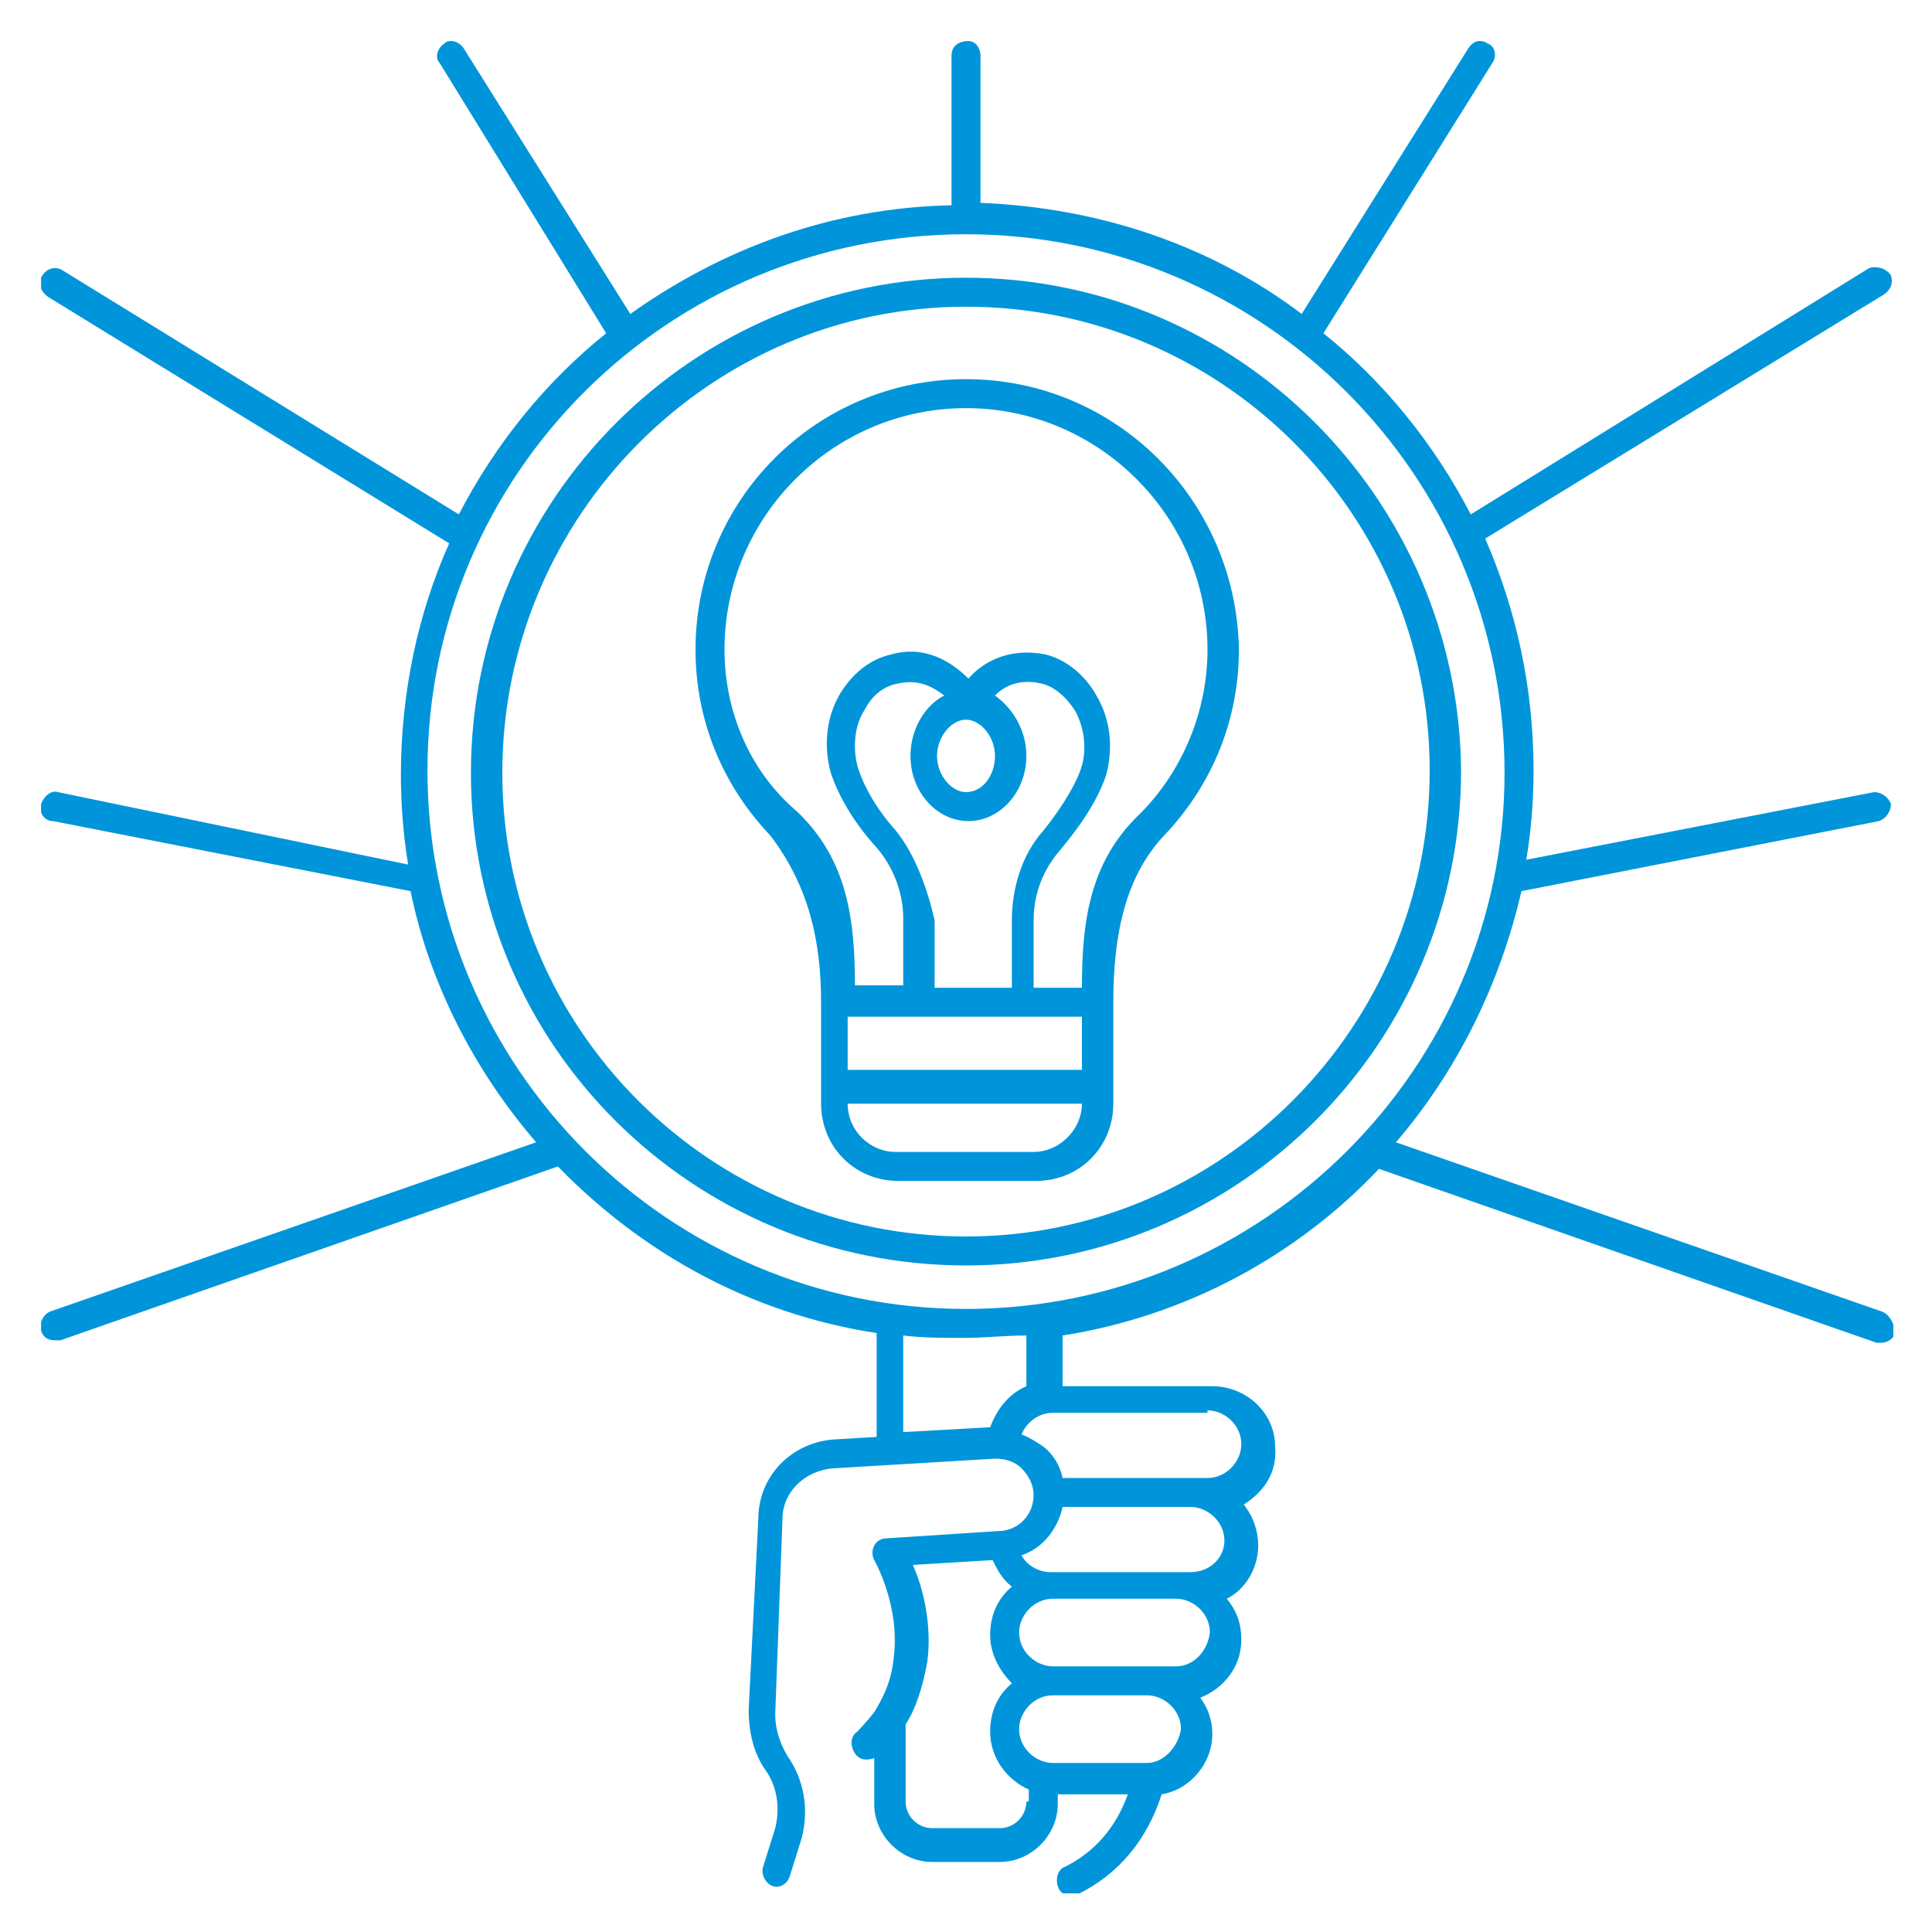
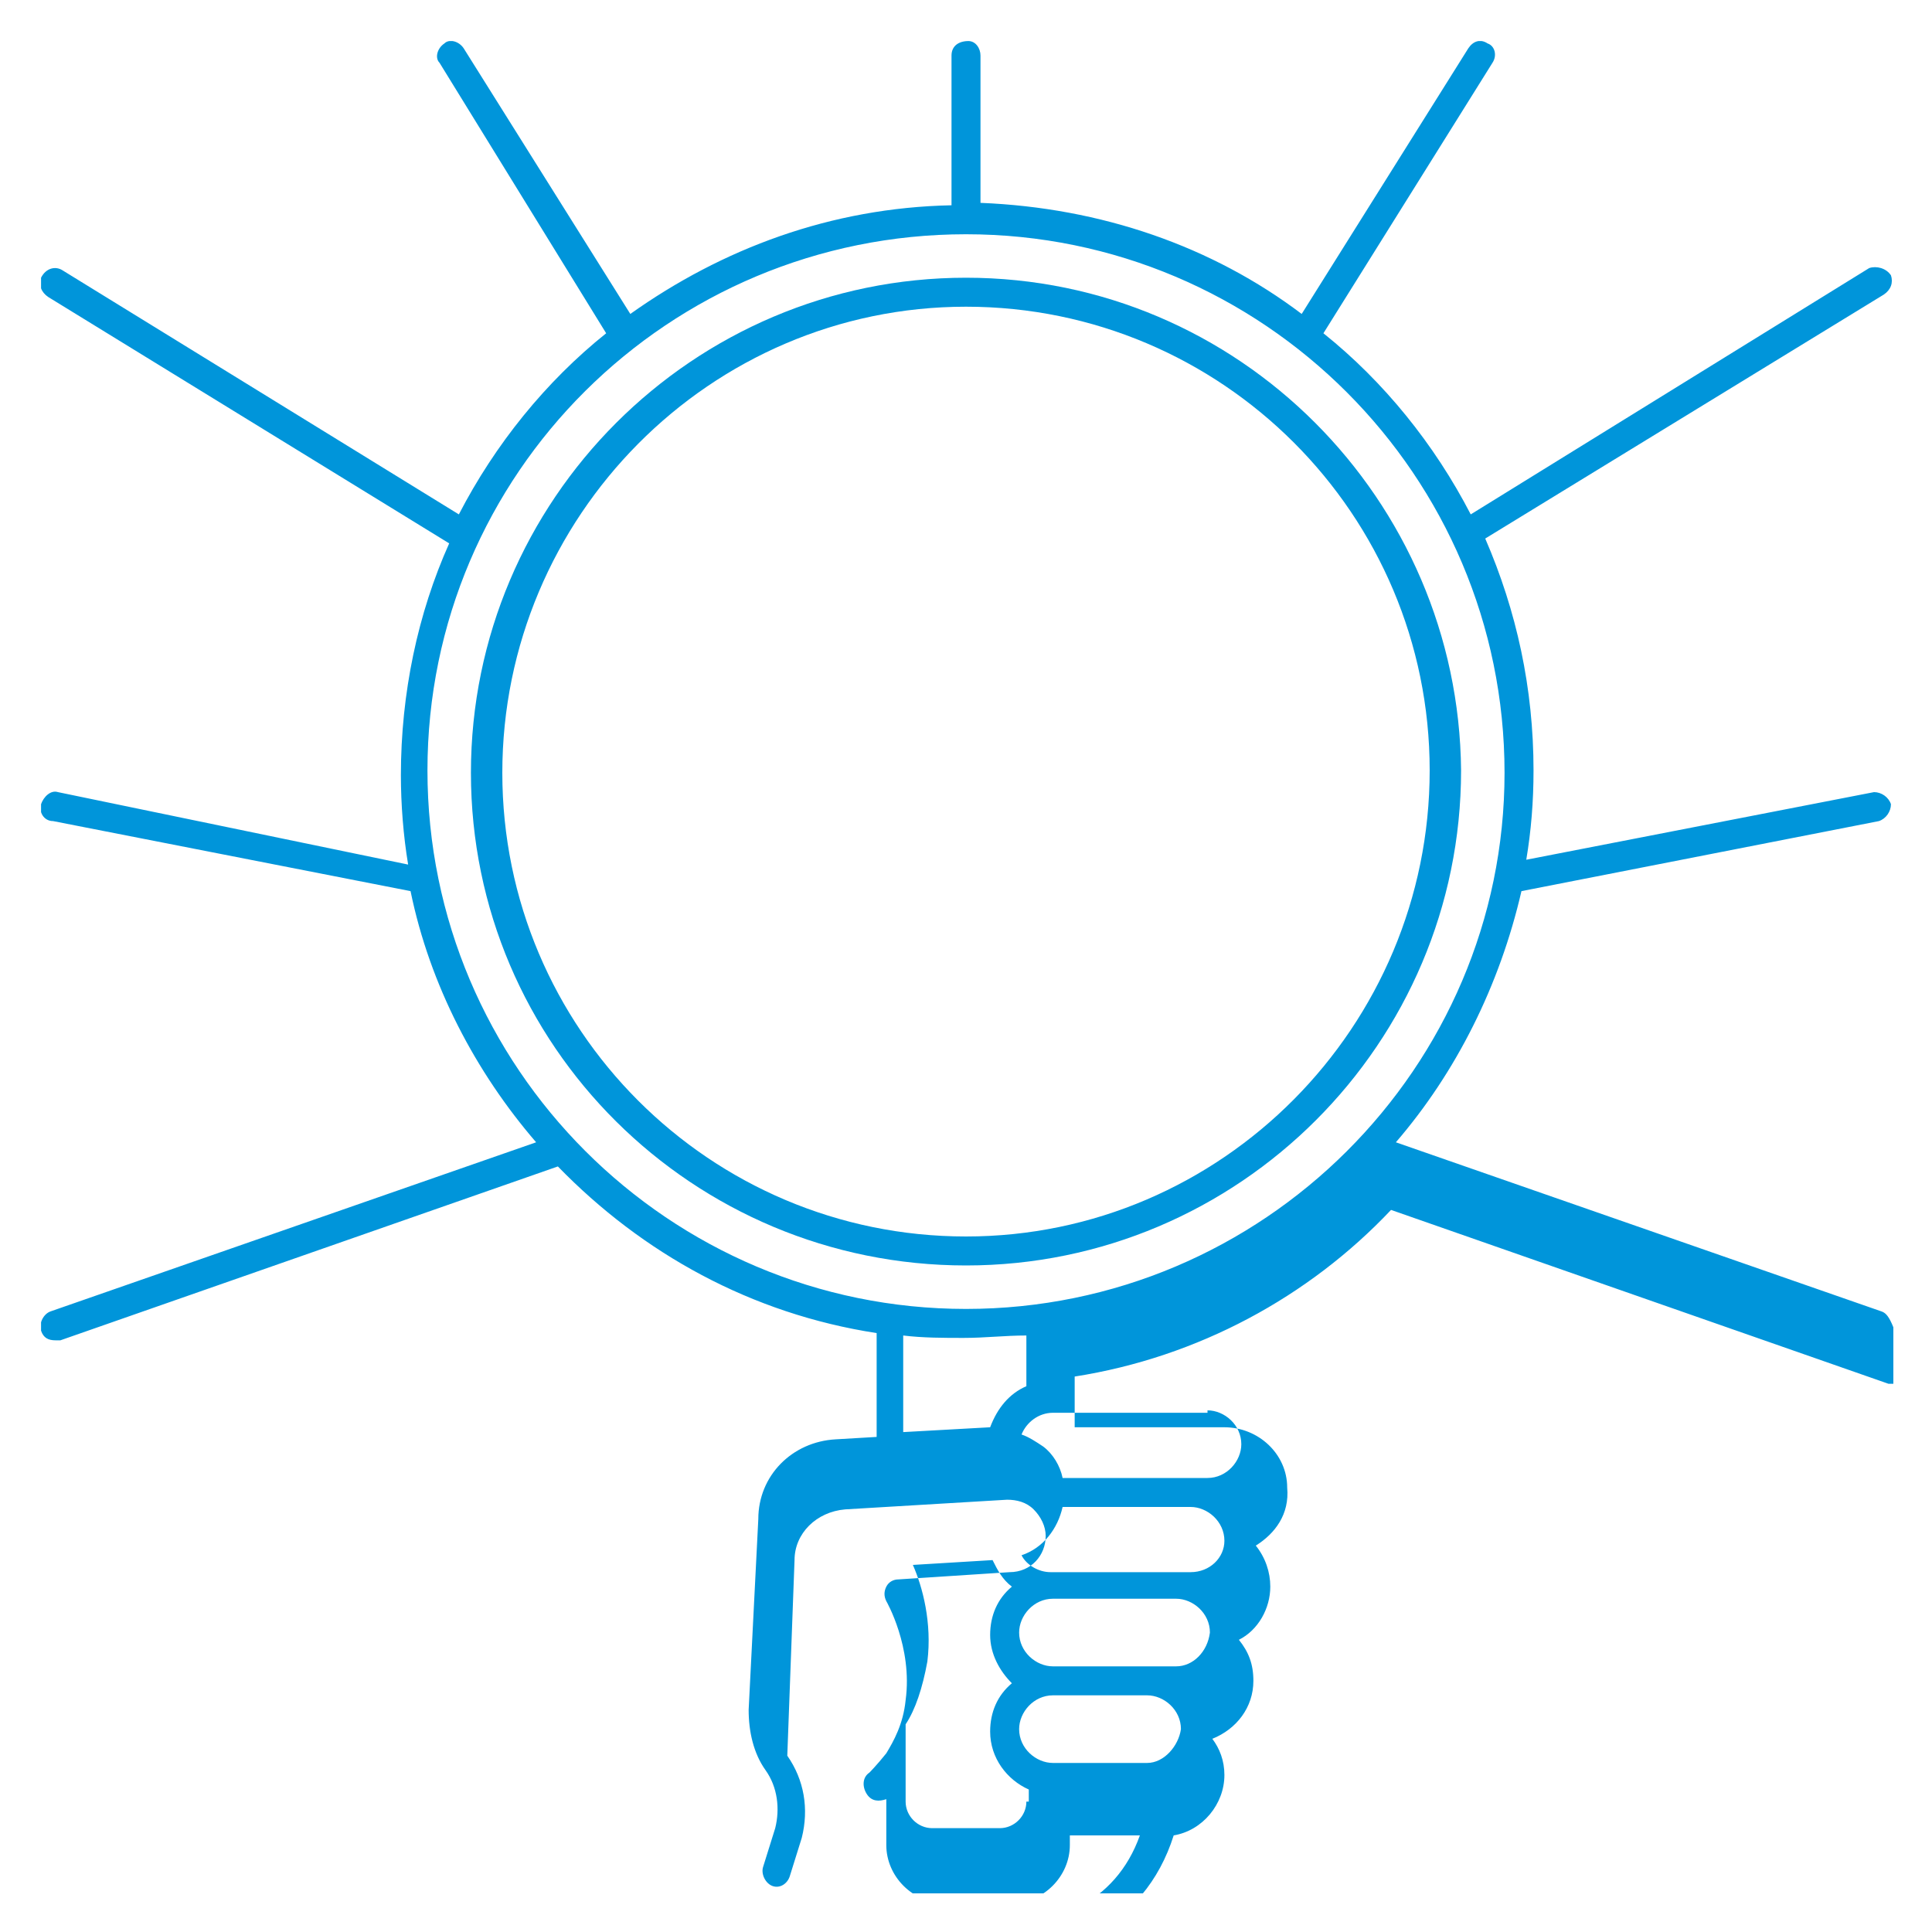
<svg xmlns="http://www.w3.org/2000/svg" xmlns:xlink="http://www.w3.org/1999/xlink" version="1.1" id="Layer_1" x="0px" y="0px" viewBox="0 0 80 80" style="enable-background:new 0 0 80 80;" xml:space="preserve">
  <style type="text/css">
	.st0{clip-path:url(#SVGID_00000079472229524624840210000000986129169185954189_);fill:#0095DA;}
</style>
  <g>
    <defs>
      <rect id="SVGID_1_" x="1.7" y="1.7" width="76.7" height="76.7" />
    </defs>
    <clipPath id="SVGID_00000148644303779904246360000006866418426319322293_">
      <use xlink:href="#SVGID_1_" style="overflow:visible;" />
    </clipPath>
-     <path style="clip-path:url(#SVGID_00000148644303779904246360000006866418426319322293_);fill:#0095DA;" d="M47.2,33.7   c-2.1,2-2.4,4.5-2.4,7.2l-2,0l0-2.8c0-1.1,0.4-2.1,1.1-2.9c1-1.2,1.6-2.2,1.9-3.1c0.3-1.1,0.2-2.3-0.4-3.3   c-0.5-0.9-1.3-1.5-2.1-1.7c-1.5-0.3-2.6,0.3-3.2,1c-0.7-0.7-1.8-1.4-3.2-1c-0.9,0.2-1.6,0.8-2.1,1.6c-0.6,1-0.7,2.2-0.4,3.3   c0.3,0.9,0.9,2,1.9,3.1c0.7,0.8,1.1,1.9,1.1,2.9l0,2.8l-2,0c0-2.7-0.3-5.2-2.4-7.2C31,31.9,30,29.4,30,26.9c0-5.5,4.5-10,10-10h0   c5.5,0,10,4.5,10,10C50,29.4,49,31.9,47.2,33.7z M40,29.8L40,29.8c0.6,0,1.2,0.7,1.2,1.5s-0.5,1.5-1.2,1.5c-0.6,0-1.2-0.7-1.2-1.5   C38.8,30.5,39.4,29.8,40,29.8 M37.1,34.4c-0.9-1-1.4-2-1.6-2.7c-0.2-0.8-0.1-1.7,0.3-2.3c0.3-0.6,0.8-1,1.4-1.1   c0.9-0.2,1.5,0.2,1.9,0.5c-0.8,0.4-1.4,1.4-1.4,2.5c0,1.5,1.1,2.7,2.4,2.7h0c1.3,0,2.4-1.2,2.4-2.7c0-1.1-0.6-2-1.3-2.5   c0.4-0.4,1-0.7,1.9-0.5c0.5,0.1,1,0.5,1.4,1.1c0.4,0.7,0.5,1.6,0.3,2.3c-0.2,0.7-0.8,1.7-1.6,2.7c-0.9,1-1.3,2.4-1.3,3.7l0,2.8   l-3.2,0l0-2.8C38.4,36.8,37.9,35.4,37.1,34.4z M44.8,44.3l-9.7,0l0-2.2l9.7,0L44.8,44.3z M44.2,47.1c-0.4,0.4-0.9,0.6-1.4,0.6h0   l-5.7,0c-1.1,0-2-0.9-2-2l9.7,0C44.8,46.2,44.6,46.7,44.2,47.1z M40,15.7L40,15.7c-6.2,0-11.2,5-11.2,11.2c0,2.9,1.1,5.6,3.1,7.7   c1.6,2.1,2.1,4.4,2.1,6.9l0,4.2c0,1.8,1.4,3.2,3.2,3.2l5.7,0h0c1.8,0,3.2-1.4,3.2-3.2l0-4.2c0-2.8,0.5-5.2,2.1-6.9   c2-2.1,3.1-4.8,3.1-7.7C51.2,20.7,46.2,15.7,40,15.7z" />
    <path style="clip-path:url(#SVGID_00000148644303779904246360000006866418426319322293_);fill:#0095DA;" d="M40,51.2   c-10.6,0-19.2-8.6-19.2-19.2S29.4,12.7,40,12.7s19.2,8.6,19.2,19.2S50.6,51.2,40,51.2 M40,11.5c-11.3,0-20.5,9.2-20.5,20.5   S28.7,52.4,40,52.4s20.5-9.2,20.5-20.5C60.4,20.7,51.3,11.5,40,11.5" />
-     <path style="clip-path:url(#SVGID_00000148644303779904246360000006866418426319322293_);fill:#0095DA;" d="M40,54.2   c-12.3,0-22.3-10-22.3-22.3S27.7,9.7,40,9.7s22.3,10,22.3,22.3C62.3,44.2,52.3,54.2,40,54.2 M50,58.4c0.7,0,1.4,0.6,1.4,1.4   c0,0.7-0.6,1.4-1.4,1.4h-6c-0.1-0.5-0.4-1-0.8-1.3c-0.3-0.2-0.6-0.4-0.9-0.5c0.2-0.5,0.7-0.9,1.3-0.9H50z M49.3,65.1h-5.8   c-0.5,0-1-0.3-1.2-0.7c0.9-0.3,1.5-1.1,1.7-2h5.3c0.7,0,1.4,0.6,1.4,1.4C50.7,64.5,50.1,65.1,49.3,65.1z M48.7,69h-5.1   c-0.7,0-1.4-0.6-1.4-1.4c0-0.7,0.6-1.4,1.4-1.4h5.1c0.7,0,1.4,0.6,1.4,1.4C50,68.4,49.4,69,48.7,69 M47.5,73h-3.9   c-0.7,0-1.4-0.6-1.4-1.4c0-0.7,0.6-1.4,1.4-1.4h3.9c0.7,0,1.4,0.6,1.4,1.4C48.8,72.3,48.2,73,47.5,73 M42.5,74.6   c0,0.6-0.5,1.1-1.1,1.1h-2.8c-0.6,0-1.1-0.5-1.1-1.1v-3.2c0.4-0.6,0.7-1.5,0.9-2.6c0.2-1.6-0.2-3.1-0.6-4l3.3-0.2   c0.2,0.4,0.4,0.8,0.8,1.1c-0.6,0.5-0.9,1.2-0.9,2c0,0.8,0.4,1.5,0.9,2c-0.6,0.5-0.9,1.2-0.9,2c0,1.1,0.7,2,1.6,2.4V74.6z M41,59.1   l-3.6,0.2v-4c0.8,0.1,1.7,0.1,2.5,0.1c0.9,0,1.7-0.1,2.6-0.1v2.1C41.8,57.7,41.3,58.3,41,59.1z M77.9,54.3l-20.1-7   c2.5-2.9,4.3-6.5,5.2-10.4L77.8,34c0.3-0.1,0.5-0.4,0.5-0.7c-0.1-0.3-0.4-0.5-0.7-0.5l-14.4,2.8c0.2-1.2,0.3-2.4,0.3-3.7   c0-3.4-0.7-6.6-2-9.6L78,12.2c0.3-0.2,0.4-0.5,0.3-0.8c-0.2-0.3-0.6-0.4-0.9-0.3L60.9,21.3c-1.5-2.9-3.6-5.5-6.1-7.5l7-11.2   c0.2-0.3,0.1-0.7-0.2-0.8C61.3,1.6,61,1.7,60.8,2L53.9,13c-3.7-2.8-8.3-4.4-13.3-4.6V2.3c0-0.3-0.2-0.6-0.5-0.6   c-0.4,0-0.7,0.2-0.7,0.6v6.2c-5,0.1-9.5,1.8-13.3,4.5L19.2,2c-0.2-0.3-0.6-0.4-0.8-0.2c-0.3,0.2-0.4,0.6-0.2,0.8l6.9,11.2   c-2.5,2-4.6,4.6-6.1,7.5L2.6,11.2c-0.3-0.2-0.7-0.1-0.9,0.3c-0.1,0.3,0,0.6,0.3,0.8l16.6,10.2c-1.3,2.9-2,6.2-2,9.6   c0,1.2,0.1,2.5,0.3,3.7L2.4,32.8c-0.3-0.1-0.6,0.2-0.7,0.5C1.6,33.6,1.8,34,2.2,34L17,36.9c0.8,3.9,2.7,7.5,5.2,10.4l-20.1,7   c-0.3,0.1-0.5,0.5-0.4,0.8c0.1,0.3,0.3,0.4,0.6,0.4c0.1,0,0.1,0,0.2,0l20.6-7.2c3.5,3.6,8,6.1,13.2,6.9v4.3l-1.7,0.1   c-1.8,0.1-3.2,1.5-3.2,3.3L31,70.8c0,0.9,0.2,1.8,0.7,2.5c0.5,0.7,0.6,1.6,0.4,2.4l-0.5,1.6c-0.1,0.3,0.1,0.7,0.4,0.8   c0.3,0.1,0.6-0.1,0.7-0.4l0.5-1.6c0.3-1.2,0.1-2.4-0.6-3.4c-0.3-0.5-0.5-1.1-0.5-1.7l0.3-8.1c0-1.1,0.9-2,2.1-2.1l6.7-0.4   c0.4,0,0.8,0.1,1.1,0.4c0.3,0.3,0.5,0.7,0.5,1.1c0,0.8-0.6,1.5-1.5,1.5l-4.6,0.3c-0.2,0-0.4,0.1-0.5,0.3c-0.1,0.2-0.1,0.4,0,0.6   c0,0,1.1,1.9,0.8,4.1c-0.1,1-0.5,1.7-0.8,2.2c0,0,0,0,0,0c-0.4,0.5-0.7,0.8-0.7,0.8c-0.3,0.2-0.3,0.6-0.1,0.9   c0.2,0.3,0.5,0.3,0.8,0.2v1.9c0,1.3,1.1,2.4,2.4,2.4h2.8c1.3,0,2.4-1.1,2.4-2.4v-0.4h2.9c-0.5,1.4-1.4,2.4-2.6,3   c-0.3,0.1-0.4,0.5-0.3,0.8c0.1,0.3,0.3,0.4,0.6,0.4c0.1,0,0.2,0,0.3-0.1c1.6-0.8,2.8-2.2,3.4-4.1c1.2-0.2,2.1-1.3,2.1-2.5   c0-0.6-0.2-1.1-0.5-1.5c1-0.4,1.7-1.3,1.7-2.4c0-0.7-0.2-1.2-0.6-1.7c0.8-0.4,1.3-1.3,1.3-2.2c0-0.6-0.2-1.2-0.6-1.7   c0.8-0.5,1.4-1.3,1.3-2.4c0-1.4-1.2-2.5-2.6-2.5h-6.2v-2.1c5.1-0.8,9.7-3.3,13.1-6.9l20.6,7.2c0.1,0,0.1,0,0.2,0   c0.3,0,0.5-0.2,0.6-0.4C78.4,54.7,78.2,54.4,77.9,54.3z" />
+     <path style="clip-path:url(#SVGID_00000148644303779904246360000006866418426319322293_);fill:#0095DA;" d="M40,54.2   c-12.3,0-22.3-10-22.3-22.3S27.7,9.7,40,9.7s22.3,10,22.3,22.3C62.3,44.2,52.3,54.2,40,54.2 M50,58.4c0.7,0,1.4,0.6,1.4,1.4   c0,0.7-0.6,1.4-1.4,1.4h-6c-0.1-0.5-0.4-1-0.8-1.3c-0.3-0.2-0.6-0.4-0.9-0.5c0.2-0.5,0.7-0.9,1.3-0.9H50z M49.3,65.1h-5.8   c-0.5,0-1-0.3-1.2-0.7c0.9-0.3,1.5-1.1,1.7-2h5.3c0.7,0,1.4,0.6,1.4,1.4C50.7,64.5,50.1,65.1,49.3,65.1z M48.7,69h-5.1   c-0.7,0-1.4-0.6-1.4-1.4c0-0.7,0.6-1.4,1.4-1.4h5.1c0.7,0,1.4,0.6,1.4,1.4C50,68.4,49.4,69,48.7,69 M47.5,73h-3.9   c-0.7,0-1.4-0.6-1.4-1.4c0-0.7,0.6-1.4,1.4-1.4h3.9c0.7,0,1.4,0.6,1.4,1.4C48.8,72.3,48.2,73,47.5,73 M42.5,74.6   c0,0.6-0.5,1.1-1.1,1.1h-2.8c-0.6,0-1.1-0.5-1.1-1.1v-3.2c0.4-0.6,0.7-1.5,0.9-2.6c0.2-1.6-0.2-3.1-0.6-4l3.3-0.2   c0.2,0.4,0.4,0.8,0.8,1.1c-0.6,0.5-0.9,1.2-0.9,2c0,0.8,0.4,1.5,0.9,2c-0.6,0.5-0.9,1.2-0.9,2c0,1.1,0.7,2,1.6,2.4V74.6z M41,59.1   l-3.6,0.2v-4c0.8,0.1,1.7,0.1,2.5,0.1c0.9,0,1.7-0.1,2.6-0.1v2.1C41.8,57.7,41.3,58.3,41,59.1z M77.9,54.3l-20.1-7   c2.5-2.9,4.3-6.5,5.2-10.4L77.8,34c0.3-0.1,0.5-0.4,0.5-0.7c-0.1-0.3-0.4-0.5-0.7-0.5l-14.4,2.8c0.2-1.2,0.3-2.4,0.3-3.7   c0-3.4-0.7-6.6-2-9.6L78,12.2c0.3-0.2,0.4-0.5,0.3-0.8c-0.2-0.3-0.6-0.4-0.9-0.3L60.9,21.3c-1.5-2.9-3.6-5.5-6.1-7.5l7-11.2   c0.2-0.3,0.1-0.7-0.2-0.8C61.3,1.6,61,1.7,60.8,2L53.9,13c-3.7-2.8-8.3-4.4-13.3-4.6V2.3c0-0.3-0.2-0.6-0.5-0.6   c-0.4,0-0.7,0.2-0.7,0.6v6.2c-5,0.1-9.5,1.8-13.3,4.5L19.2,2c-0.2-0.3-0.6-0.4-0.8-0.2c-0.3,0.2-0.4,0.6-0.2,0.8l6.9,11.2   c-2.5,2-4.6,4.6-6.1,7.5L2.6,11.2c-0.3-0.2-0.7-0.1-0.9,0.3c-0.1,0.3,0,0.6,0.3,0.8l16.6,10.2c-1.3,2.9-2,6.2-2,9.6   c0,1.2,0.1,2.5,0.3,3.7L2.4,32.8c-0.3-0.1-0.6,0.2-0.7,0.5C1.6,33.6,1.8,34,2.2,34L17,36.9c0.8,3.9,2.7,7.5,5.2,10.4l-20.1,7   c-0.3,0.1-0.5,0.5-0.4,0.8c0.1,0.3,0.3,0.4,0.6,0.4c0.1,0,0.1,0,0.2,0l20.6-7.2c3.5,3.6,8,6.1,13.2,6.9v4.3l-1.7,0.1   c-1.8,0.1-3.2,1.5-3.2,3.3L31,70.8c0,0.9,0.2,1.8,0.7,2.5c0.5,0.7,0.6,1.6,0.4,2.4l-0.5,1.6c-0.1,0.3,0.1,0.7,0.4,0.8   c0.3,0.1,0.6-0.1,0.7-0.4l0.5-1.6c0.3-1.2,0.1-2.4-0.6-3.4l0.3-8.1c0-1.1,0.9-2,2.1-2.1l6.7-0.4   c0.4,0,0.8,0.1,1.1,0.4c0.3,0.3,0.5,0.7,0.5,1.1c0,0.8-0.6,1.5-1.5,1.5l-4.6,0.3c-0.2,0-0.4,0.1-0.5,0.3c-0.1,0.2-0.1,0.4,0,0.6   c0,0,1.1,1.9,0.8,4.1c-0.1,1-0.5,1.7-0.8,2.2c0,0,0,0,0,0c-0.4,0.5-0.7,0.8-0.7,0.8c-0.3,0.2-0.3,0.6-0.1,0.9   c0.2,0.3,0.5,0.3,0.8,0.2v1.9c0,1.3,1.1,2.4,2.4,2.4h2.8c1.3,0,2.4-1.1,2.4-2.4v-0.4h2.9c-0.5,1.4-1.4,2.4-2.6,3   c-0.3,0.1-0.4,0.5-0.3,0.8c0.1,0.3,0.3,0.4,0.6,0.4c0.1,0,0.2,0,0.3-0.1c1.6-0.8,2.8-2.2,3.4-4.1c1.2-0.2,2.1-1.3,2.1-2.5   c0-0.6-0.2-1.1-0.5-1.5c1-0.4,1.7-1.3,1.7-2.4c0-0.7-0.2-1.2-0.6-1.7c0.8-0.4,1.3-1.3,1.3-2.2c0-0.6-0.2-1.2-0.6-1.7   c0.8-0.5,1.4-1.3,1.3-2.4c0-1.4-1.2-2.5-2.6-2.5h-6.2v-2.1c5.1-0.8,9.7-3.3,13.1-6.9l20.6,7.2c0.1,0,0.1,0,0.2,0   c0.3,0,0.5-0.2,0.6-0.4C78.4,54.7,78.2,54.4,77.9,54.3z" />
  </g>
</svg>